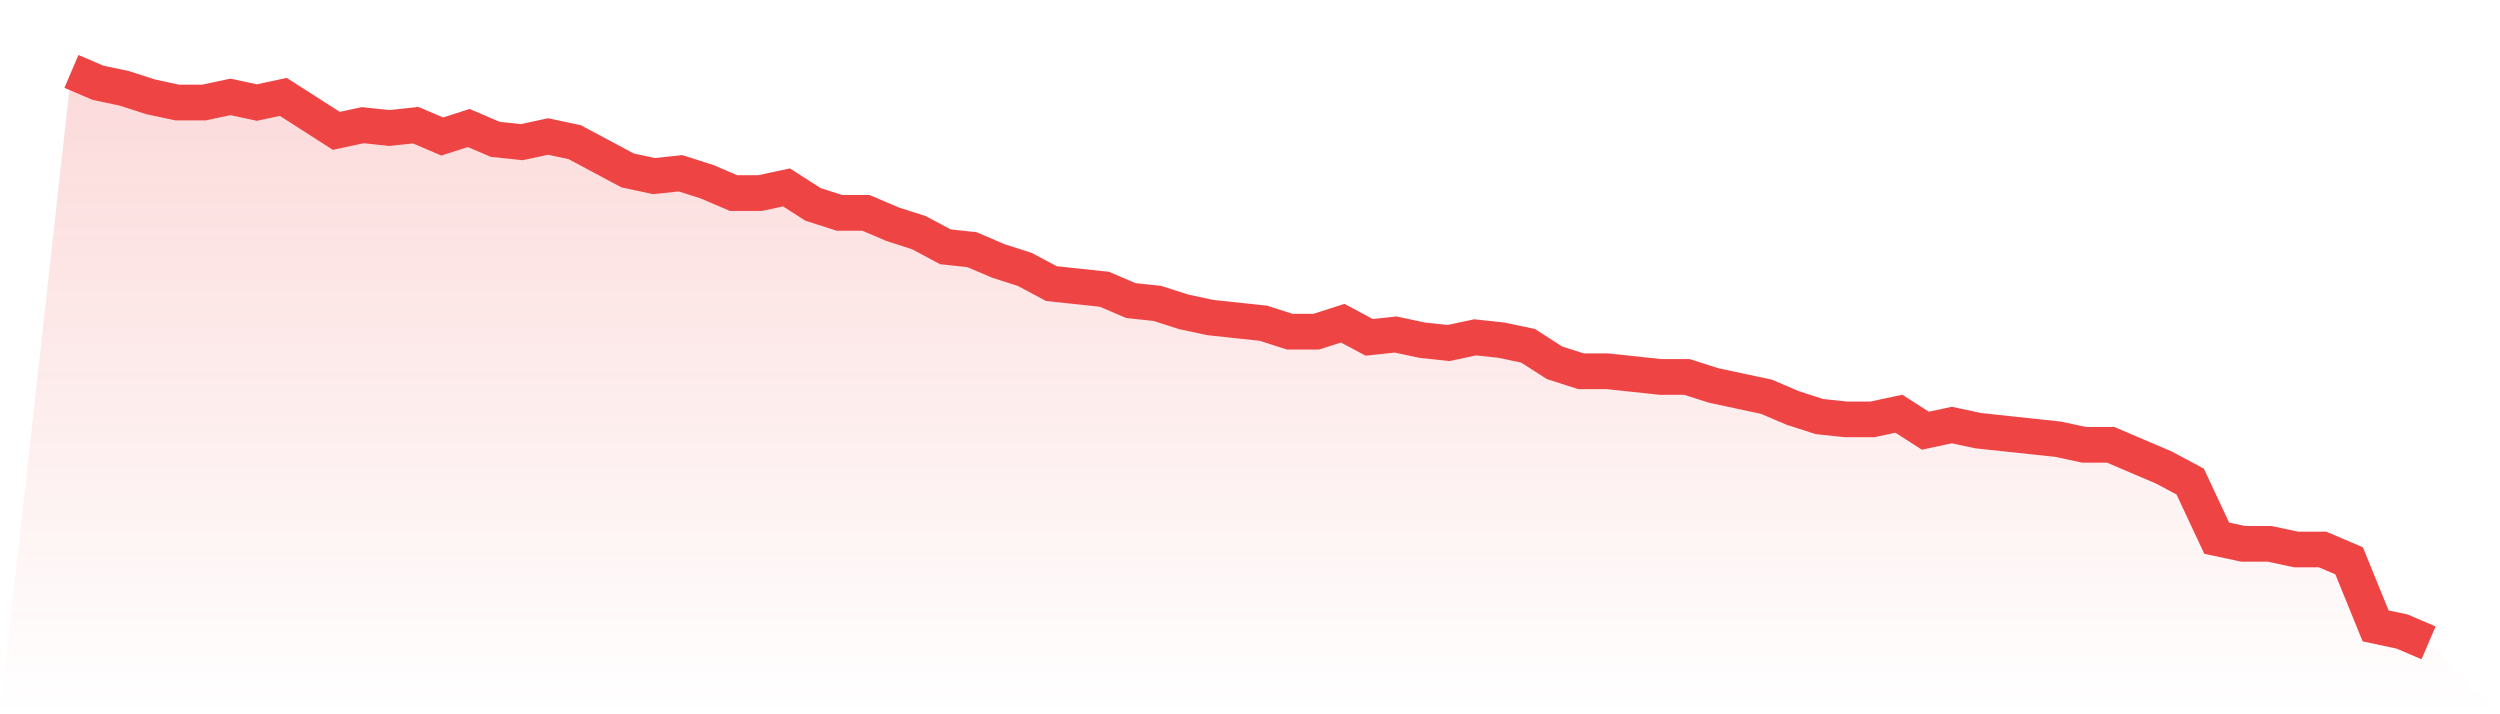
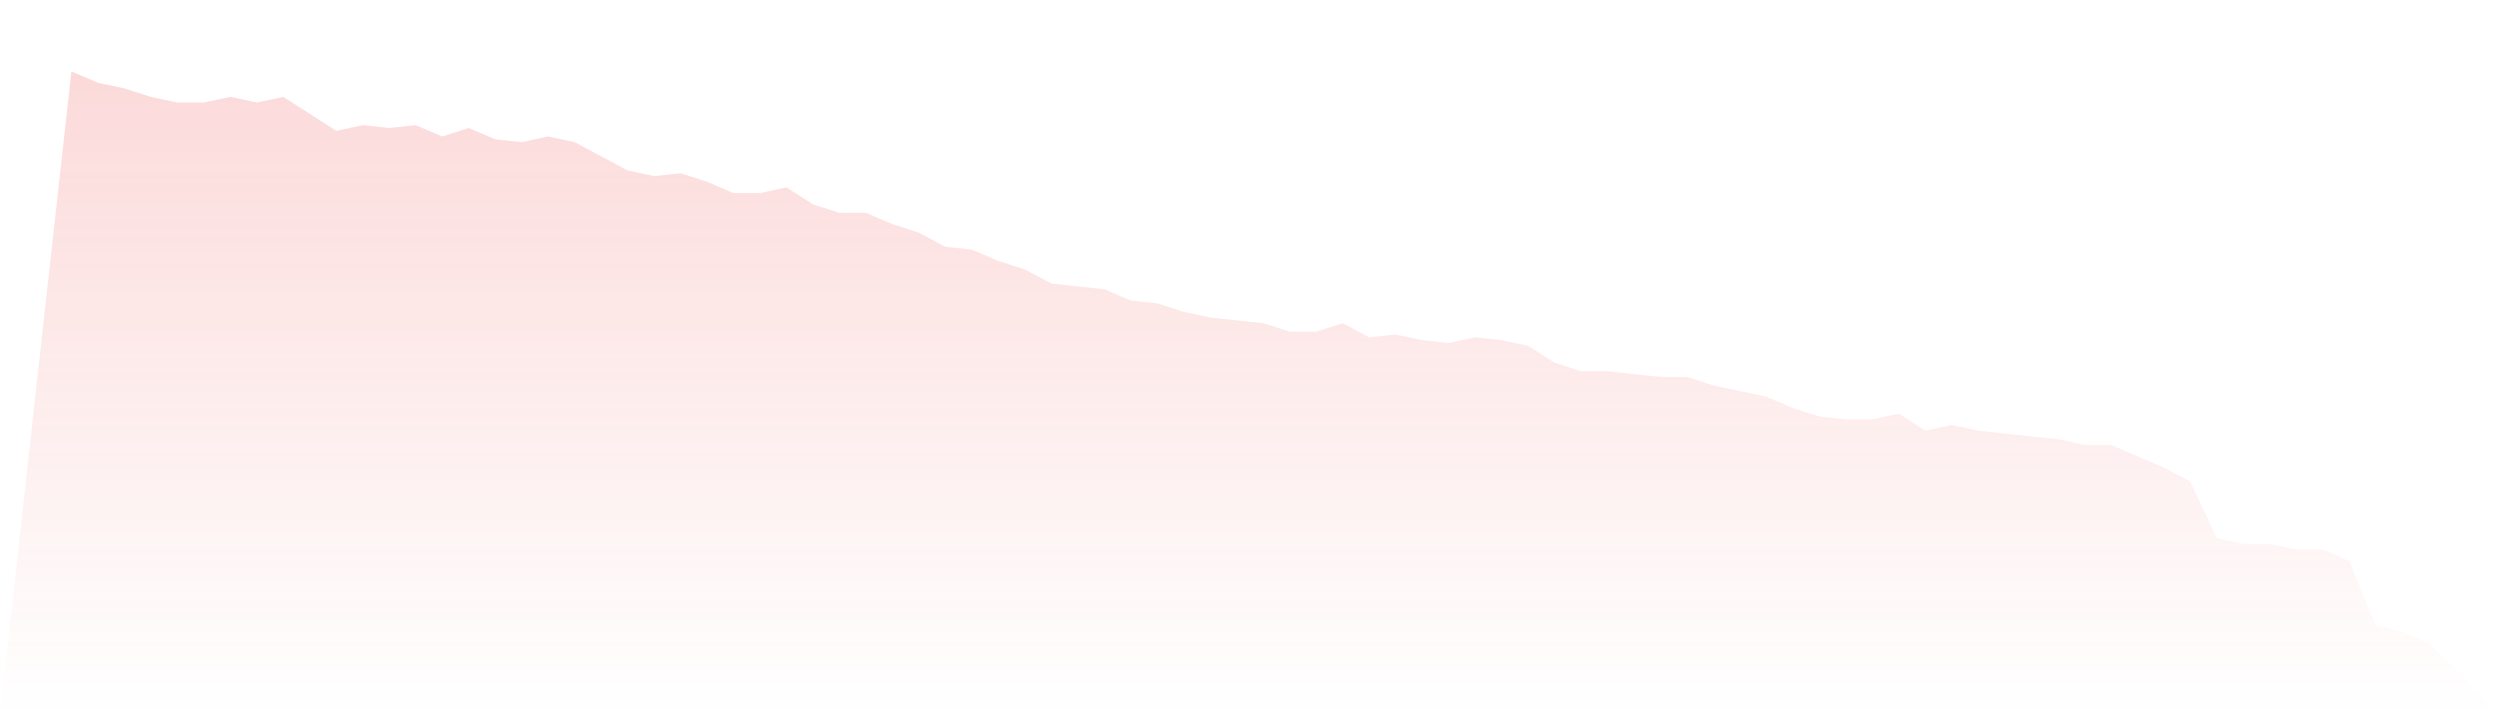
<svg xmlns="http://www.w3.org/2000/svg" viewBox="0 0 140 40">
  <defs>
    <linearGradient id="gradient" x1="0" x2="0" y1="0" y2="1">
      <stop offset="0%" stop-color="#ef4444" stop-opacity="0.2" />
      <stop offset="100%" stop-color="#ef4444" stop-opacity="0" />
    </linearGradient>
  </defs>
  <path d="M4,4 L4,4 L5.483,4.634 L6.966,4.95 L8.449,5.426 L9.933,5.743 L11.416,5.743 L12.899,5.426 L14.382,5.743 L15.865,5.426 L17.348,6.376 L18.831,7.327 L20.315,7.01 L21.798,7.168 L23.281,7.01 L24.764,7.644 L26.247,7.168 L27.73,7.802 L29.213,7.96 L30.697,7.644 L32.18,7.96 L33.663,8.752 L35.146,9.545 L36.629,9.861 L38.112,9.703 L39.596,10.178 L41.079,10.812 L42.562,10.812 L44.045,10.495 L45.528,11.446 L47.011,11.921 L48.494,11.921 L49.978,12.554 L51.461,13.03 L52.944,13.822 L54.427,13.98 L55.91,14.614 L57.393,15.089 L58.876,15.881 L60.36,16.04 L61.843,16.198 L63.326,16.832 L64.809,16.99 L66.292,17.465 L67.775,17.782 L69.258,17.941 L70.742,18.099 L72.225,18.574 L73.708,18.574 L75.191,18.099 L76.674,18.891 L78.157,18.733 L79.64,19.05 L81.124,19.208 L82.607,18.891 L84.09,19.05 L85.573,19.366 L87.056,20.317 L88.539,20.792 L90.022,20.792 L91.506,20.95 L92.989,21.109 L94.472,21.109 L95.955,21.584 L97.438,21.901 L98.921,22.218 L100.404,22.851 L101.888,23.327 L103.371,23.485 L104.854,23.485 L106.337,23.168 L107.82,24.119 L109.303,23.802 L110.787,24.119 L112.27,24.277 L113.753,24.436 L115.236,24.594 L116.719,24.911 L118.202,24.911 L119.685,25.545 L121.169,26.178 L122.652,26.97 L124.135,30.139 L125.618,30.455 L127.101,30.455 L128.584,30.772 L130.067,30.772 L131.551,31.406 L133.034,35.05 L134.517,35.366 L136,36 L140,40 L0,40 z" fill="url(#gradient)" />
-   <path d="M4,4 L4,4 L5.483,4.634 L6.966,4.95 L8.449,5.426 L9.933,5.743 L11.416,5.743 L12.899,5.426 L14.382,5.743 L15.865,5.426 L17.348,6.376 L18.831,7.327 L20.315,7.01 L21.798,7.168 L23.281,7.01 L24.764,7.644 L26.247,7.168 L27.73,7.802 L29.213,7.96 L30.697,7.644 L32.18,7.96 L33.663,8.752 L35.146,9.545 L36.629,9.861 L38.112,9.703 L39.596,10.178 L41.079,10.812 L42.562,10.812 L44.045,10.495 L45.528,11.446 L47.011,11.921 L48.494,11.921 L49.978,12.554 L51.461,13.03 L52.944,13.822 L54.427,13.98 L55.91,14.614 L57.393,15.089 L58.876,15.881 L60.36,16.04 L61.843,16.198 L63.326,16.832 L64.809,16.99 L66.292,17.465 L67.775,17.782 L69.258,17.941 L70.742,18.099 L72.225,18.574 L73.708,18.574 L75.191,18.099 L76.674,18.891 L78.157,18.733 L79.64,19.05 L81.124,19.208 L82.607,18.891 L84.09,19.05 L85.573,19.366 L87.056,20.317 L88.539,20.792 L90.022,20.792 L91.506,20.95 L92.989,21.109 L94.472,21.109 L95.955,21.584 L97.438,21.901 L98.921,22.218 L100.404,22.851 L101.888,23.327 L103.371,23.485 L104.854,23.485 L106.337,23.168 L107.82,24.119 L109.303,23.802 L110.787,24.119 L112.27,24.277 L113.753,24.436 L115.236,24.594 L116.719,24.911 L118.202,24.911 L119.685,25.545 L121.169,26.178 L122.652,26.97 L124.135,30.139 L125.618,30.455 L127.101,30.455 L128.584,30.772 L130.067,30.772 L131.551,31.406 L133.034,35.05 L134.517,35.366 L136,36" fill="none" stroke="#ef4444" stroke-width="2" />
</svg>